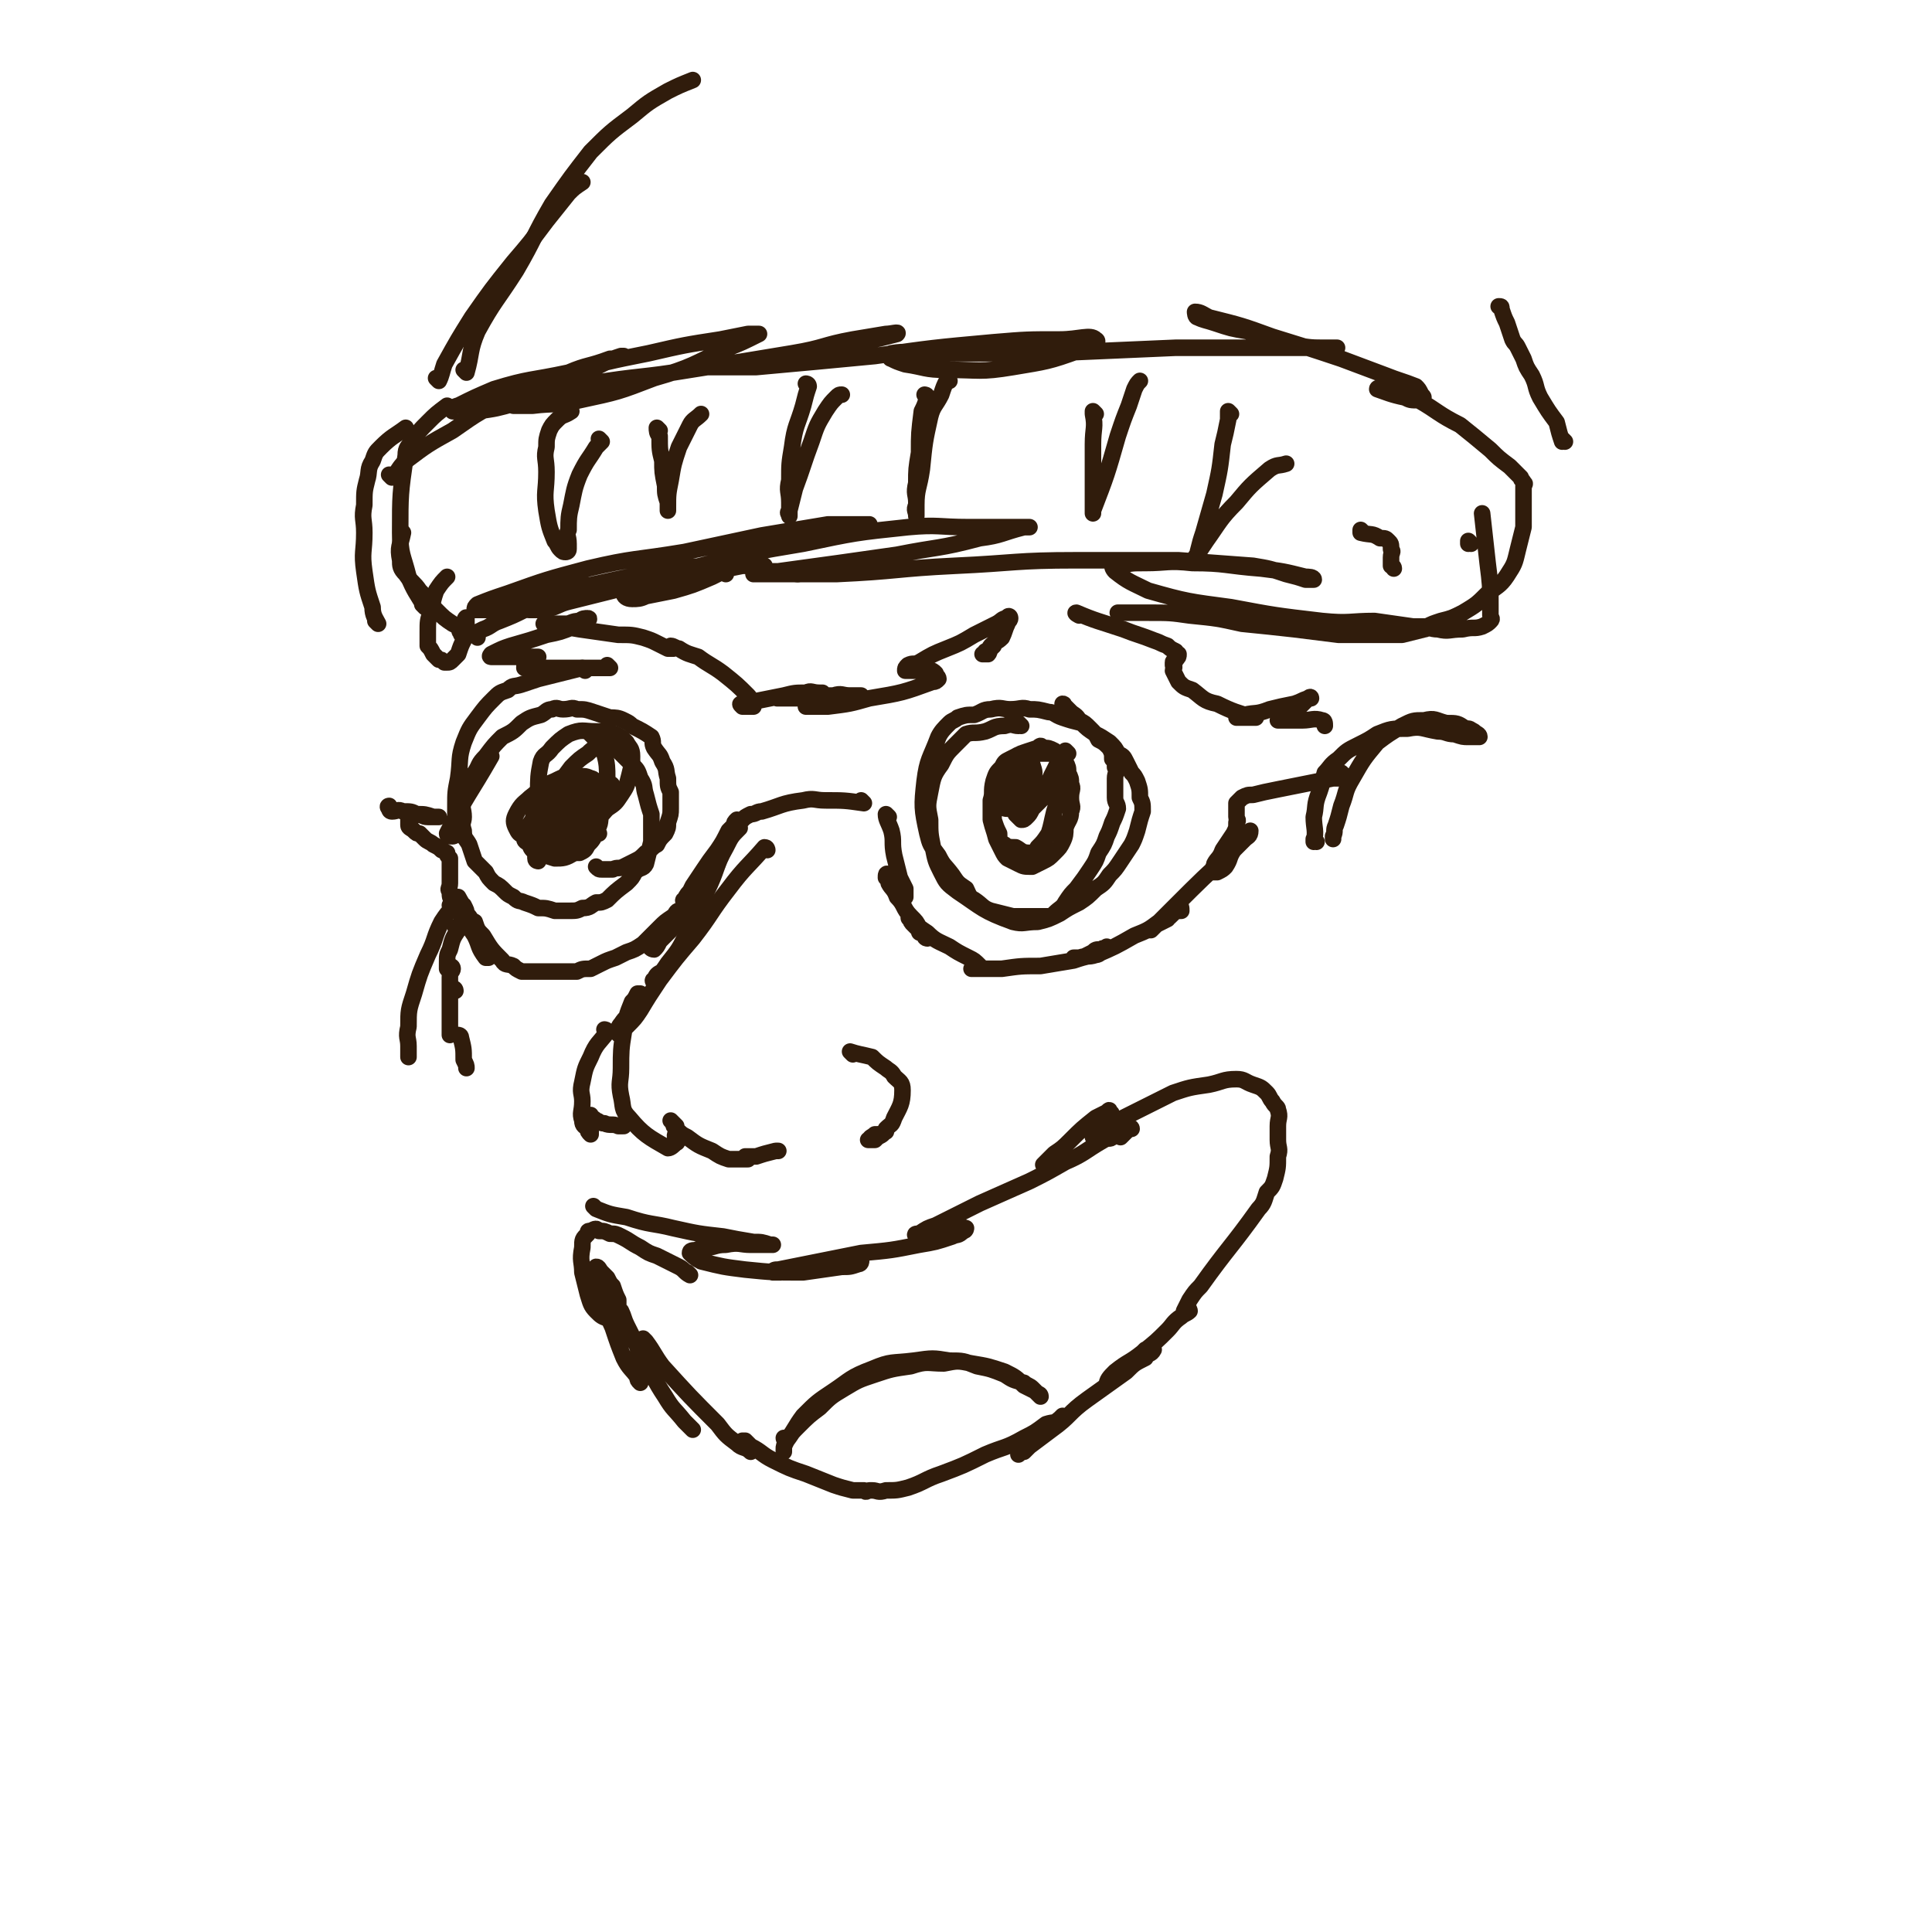
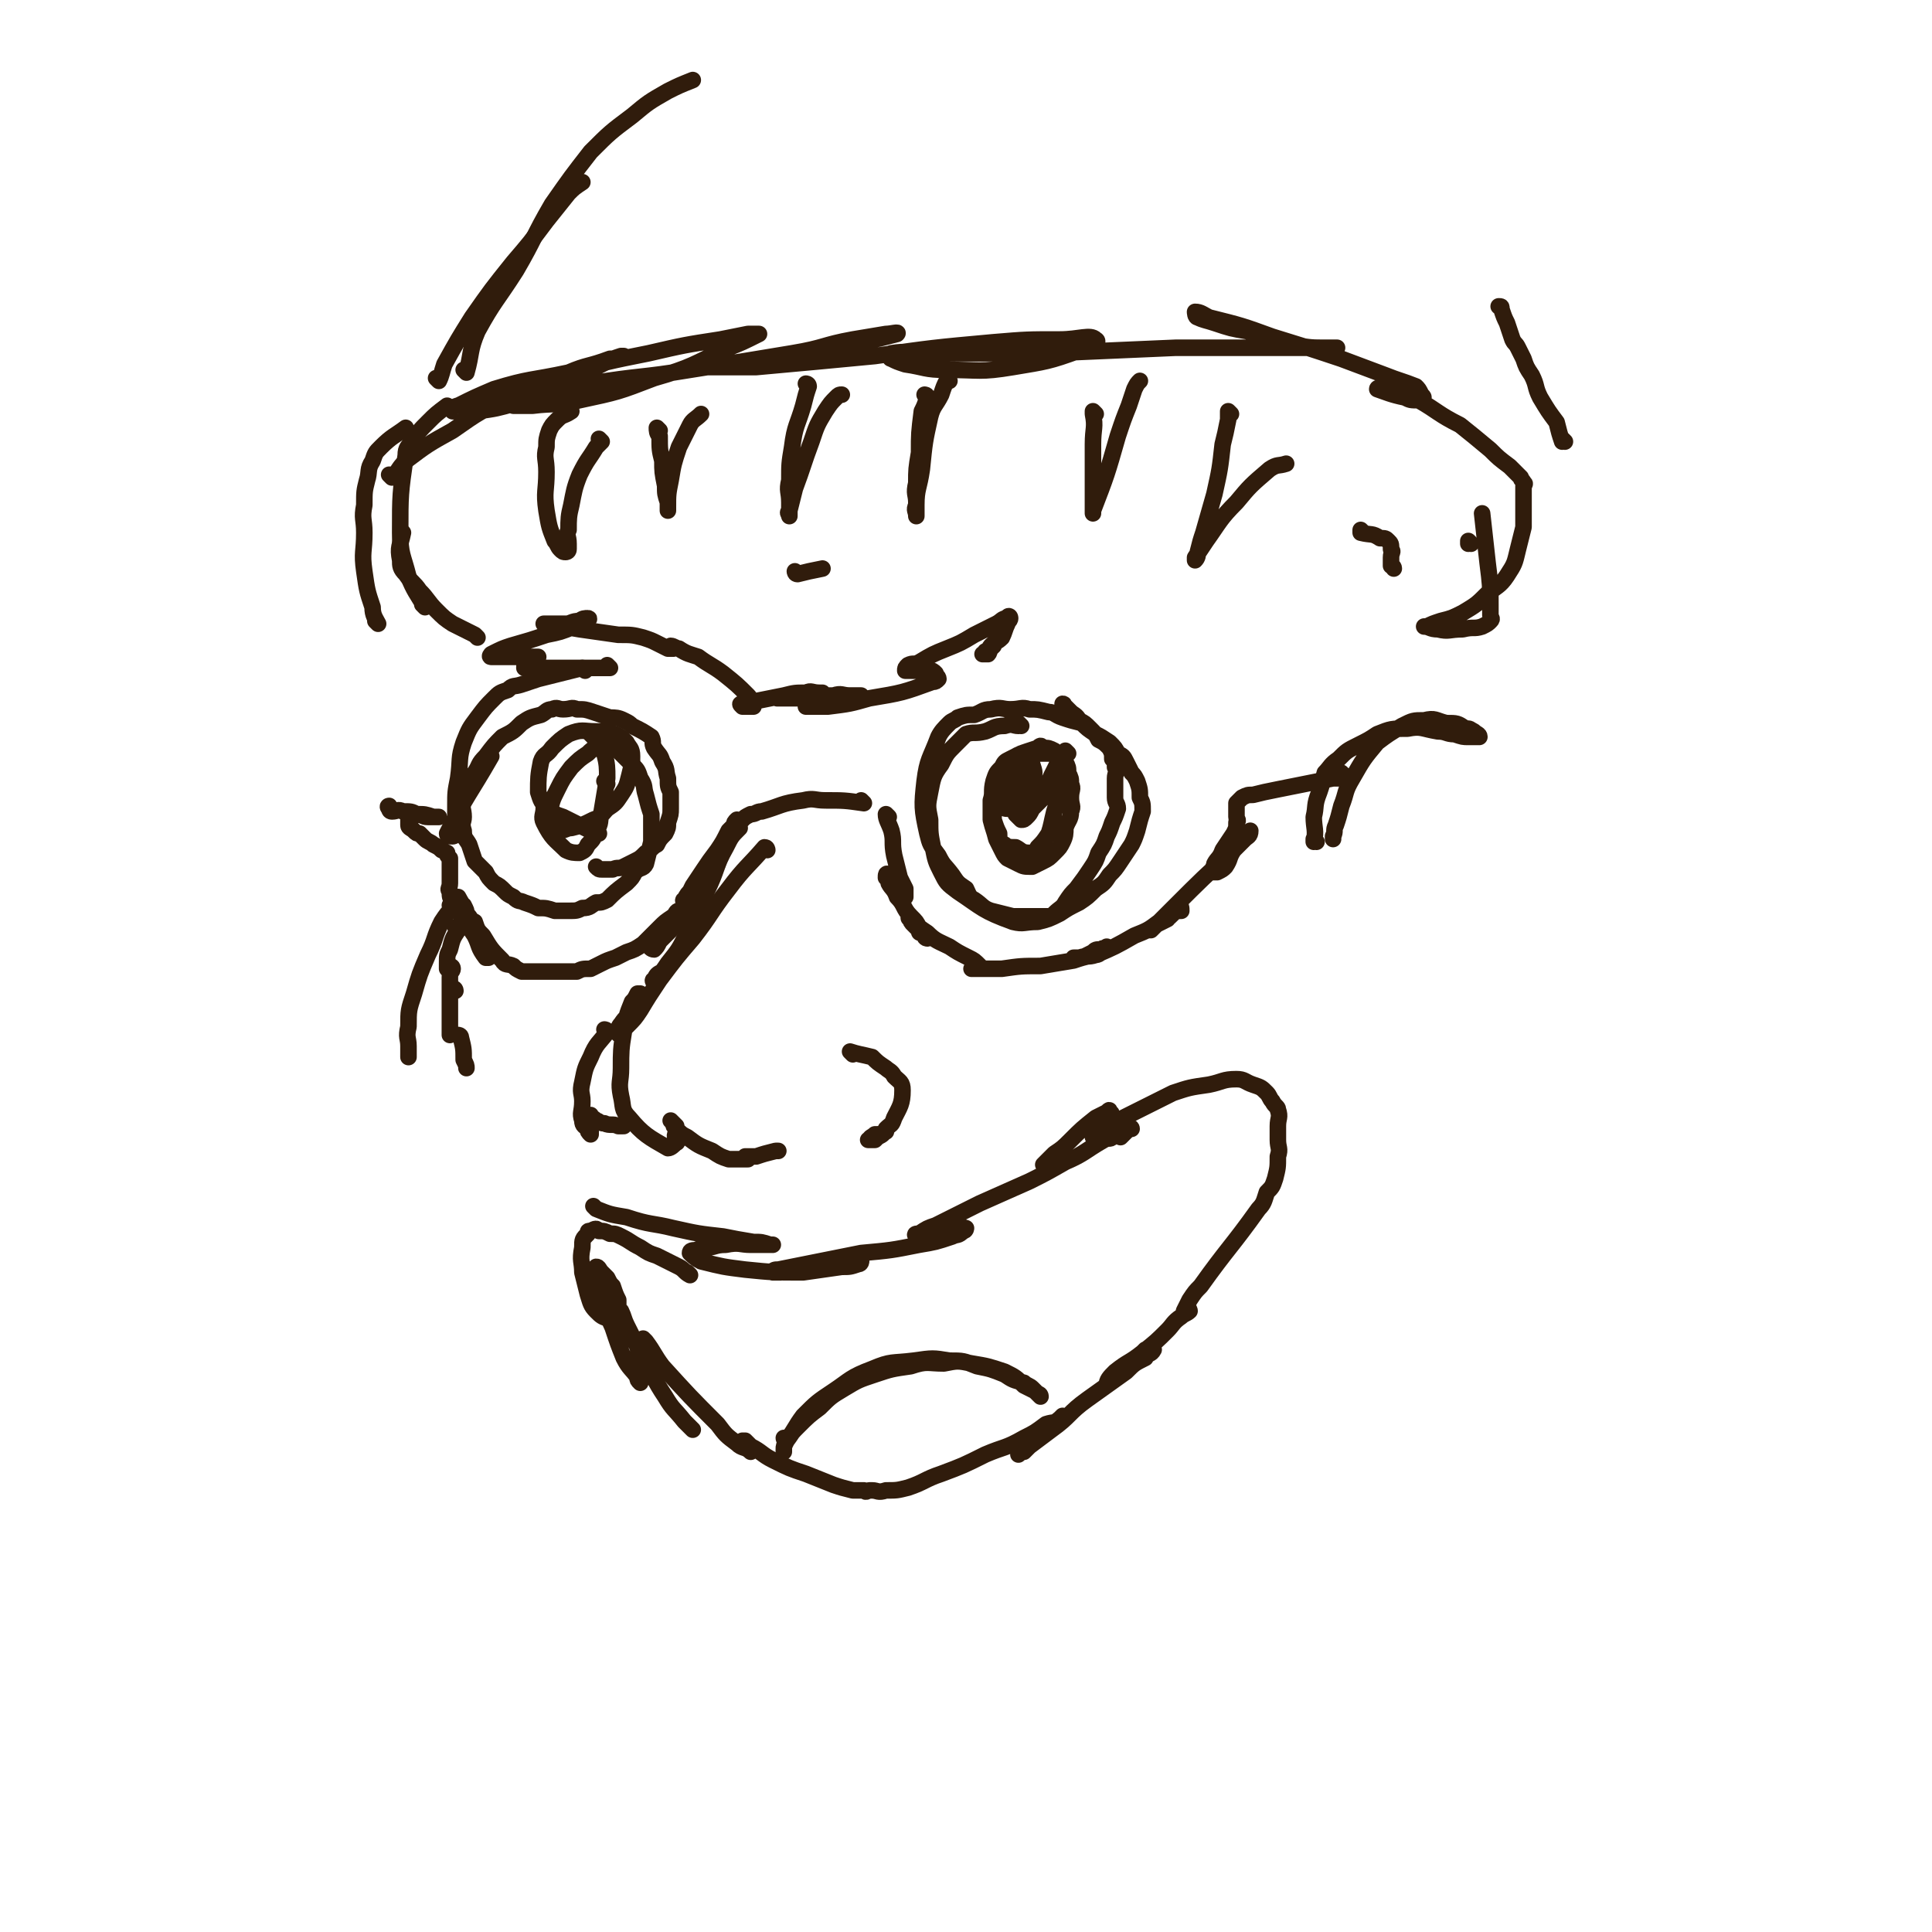
<svg xmlns="http://www.w3.org/2000/svg" viewBox="0 0 700 700" version="1.1">
  <g fill="none" stroke="rgb(48,28,12)" stroke-width="6" stroke-linecap="round" stroke-linejoin="round">
    <path d="M370,263c0,0 -1,-1 -1,-1 0,0 0,0 0,1 0,0 0,0 0,0 -2,0 -2,-1 -5,0 -4,0 -4,1 -7,2 -4,1 -4,0 -7,1 -2,2 -2,2 -4,4 -3,3 -3,3 -5,7 -3,4 -3,5 -4,10 -1,5 -1,5 0,10 0,5 0,5 1,10 1,5 1,5 3,9 2,4 2,4 6,7 9,6 9,7 20,11 4,1 4,0 9,0 4,-1 4,-1 8,-3 3,-2 3,-2 7,-4 3,-2 3,-2 6,-5 3,-2 3,-2 5,-5 2,-2 2,-2 4,-5 2,-3 2,-3 4,-6 1,-2 1,-2 2,-5 1,-4 1,-4 2,-7 0,-3 0,-3 -1,-5 0,-3 0,-3 -1,-6 -1,-2 -1,-2 -2,-3 -1,-2 -1,-2 -2,-4 -1,-2 -1,-2 -3,-3 -1,-2 -1,-2 -3,-4 -3,-2 -3,-2 -5,-3 -3,-2 -3,-2 -5,-4 -4,-1 -4,-1 -7,-2 -3,-1 -3,-2 -5,-2 -4,-1 -4,-1 -7,-1 -3,-1 -3,0 -7,0 -3,0 -3,-1 -7,0 -3,0 -3,1 -6,2 -3,0 -3,0 -6,1 -1,1 -2,1 -3,2 -2,2 -3,3 -4,5 -3,8 -4,8 -5,16 -1,9 -1,10 1,19 1,4 1,4 4,8 2,4 2,3 5,7 2,3 2,3 5,5 1,2 1,3 3,4 3,2 3,3 6,4 4,1 4,1 8,2 3,0 3,0 7,0 2,0 2,0 4,0 1,0 1,0 3,0 1,-1 1,-1 1,-1 2,-2 3,-2 4,-4 2,-3 2,-3 4,-5 3,-4 3,-4 5,-7 2,-3 2,-3 3,-6 2,-3 2,-3 3,-6 1,-2 1,-2 2,-5 1,-2 1,-2 2,-5 0,-2 -1,-2 -1,-4 0,-2 0,-2 0,-4 0,-2 0,-2 0,-3 0,-2 1,-2 0,-4 0,-2 0,-2 -1,-3 0,-2 0,-2 -1,-4 -2,-2 -2,-2 -4,-3 -1,-2 -1,-2 -3,-4 -2,-2 -2,-2 -4,-3 -1,-2 -2,-2 -3,-3 -1,-1 -1,-1 -2,-2 -1,0 0,-1 -1,-1 " />
    <path d="M387,273c0,0 -1,-1 -1,-1 0,0 0,0 0,1 0,0 0,0 0,0 -5,0 -5,0 -10,0 -3,0 -3,-1 -6,0 -2,1 -2,1 -4,2 -2,1 -2,1 -3,3 -2,2 -2,2 -3,5 -1,4 0,4 -1,7 0,4 0,4 0,7 1,4 1,3 2,7 1,2 1,2 2,4 1,2 1,2 2,3 2,1 2,1 4,2 2,1 2,1 5,1 2,-1 2,-1 4,-2 2,-1 2,-1 4,-3 2,-2 2,-2 3,-4 1,-2 1,-3 1,-5 1,-3 2,-3 2,-6 1,-2 0,-2 0,-5 0,-3 1,-3 0,-5 0,-2 0,-2 -1,-4 0,-2 0,-2 -1,-4 -1,-1 -1,-1 -2,-2 -1,-1 -1,-1 -2,-2 -2,-1 -2,-1 -4,-1 -1,-1 -1,-1 -2,0 -6,2 -7,2 -11,5 -3,3 -2,3 -3,6 -2,4 -1,4 -2,8 0,3 0,3 0,7 1,3 1,3 2,5 0,2 0,3 2,4 1,1 2,1 4,1 2,1 2,2 5,2 1,0 2,0 3,-2 2,-2 2,-2 4,-5 1,-3 1,-4 2,-8 1,-3 1,-3 1,-7 1,-3 0,-3 0,-5 0,-1 0,-1 0,-2 0,-1 0,-1 0,-2 0,-1 0,-1 0,-1 0,0 0,0 0,0 -1,2 -1,2 -2,4 -2,4 -1,4 -3,8 -2,2 -2,2 -4,4 -1,2 -1,2 -2,3 -1,1 -1,1 -2,1 -1,-1 -1,-1 -2,-2 0,-2 0,-2 -1,-5 0,-3 0,-3 1,-6 1,-3 0,-3 2,-5 1,-2 1,-2 3,-2 0,-1 1,-1 1,0 1,3 1,3 0,6 -1,5 -1,5 -3,9 -1,1 -1,1 -2,1 -1,-1 -1,-1 -2,-2 -1,-1 -1,-1 -1,-3 1,-1 1,-2 1,-3 1,-2 2,-2 2,-3 1,-1 0,-2 0,-2 1,0 0,1 0,2 0,2 1,2 0,4 0,1 0,2 0,3 -1,2 -1,2 -2,3 -1,1 -1,1 -2,1 -1,0 -1,0 -2,-1 -1,-2 -1,-3 -1,-5 1,-2 1,-3 3,-5 1,-2 1,-2 3,-4 2,-1 2,-1 4,-1 0,0 1,0 1,1 1,2 0,2 0,5 -1,4 -1,4 -2,7 -1,2 0,3 -2,4 0,0 -1,0 -1,0 -1,-1 -2,-1 -2,-2 1,-1 1,-1 2,-2 " />
    <path d="M215,267c0,0 -1,-1 -1,-1 3,2 4,2 8,5 2,1 2,1 3,2 2,2 2,2 4,4 2,2 2,2 3,5 2,3 1,3 2,6 1,4 1,4 2,7 0,3 0,3 0,6 0,2 0,2 0,4 -1,4 -1,4 -2,8 -1,2 -2,1 -4,3 -1,2 -1,2 -3,4 -4,3 -4,3 -7,6 -2,1 -2,1 -4,1 -2,1 -2,2 -5,2 -2,1 -2,1 -5,1 -3,0 -3,0 -5,0 -3,-1 -3,-1 -6,-1 -2,-1 -2,-1 -5,-2 -2,-1 -2,0 -4,-2 -2,-1 -2,-1 -3,-2 -2,-2 -2,-2 -4,-3 -2,-2 -2,-2 -3,-4 -2,-2 -2,-2 -4,-4 -1,-3 -1,-3 -2,-6 -1,-2 -2,-2 -2,-5 -1,-3 0,-3 0,-5 0,-3 -1,-3 0,-6 0,-2 0,-2 1,-5 1,-3 1,-3 3,-5 2,-3 1,-3 4,-6 3,-4 3,-4 6,-7 4,-2 4,-2 7,-5 3,-2 3,-2 7,-3 2,-1 2,-2 4,-2 2,-1 2,0 4,0 3,0 3,-1 5,0 3,0 3,0 6,1 3,1 3,1 6,2 2,0 3,0 5,1 2,1 2,1 3,2 4,2 4,2 7,4 1,2 0,2 1,4 2,3 2,2 3,5 2,3 1,3 2,6 0,3 0,3 1,5 0,3 0,3 0,6 0,2 0,2 -1,5 0,2 0,2 -1,4 -2,2 -2,2 -3,4 -2,1 -2,2 -4,3 -2,2 -2,2 -4,3 -2,1 -2,1 -4,2 -2,1 -2,0 -4,1 -2,0 -2,0 -4,0 -1,0 -1,0 -2,-1 0,0 0,0 0,0 " />
-     <path d="M195,312c0,0 -1,0 -1,-1 0,-2 0,-2 0,-5 0,-4 0,-5 2,-9 1,-3 1,-3 3,-6 2,-2 2,-3 4,-4 2,-2 2,-1 4,-1 2,0 2,0 3,1 1,1 2,2 2,3 0,2 0,3 0,5 -1,3 -1,3 -3,5 -2,3 -3,3 -5,4 -4,1 -4,2 -8,2 -3,0 -3,-1 -6,-3 -2,-1 -2,-1 -3,-3 -1,-2 -1,-3 0,-5 2,-4 3,-4 5,-6 4,-3 4,-4 9,-6 4,-2 4,-2 8,-1 3,0 4,0 5,2 2,2 2,3 2,6 1,4 1,4 1,8 -1,3 -1,4 -3,7 -2,2 -3,3 -6,4 -3,2 -4,2 -7,2 -3,-1 -4,-1 -6,-3 -2,-3 -2,-4 -2,-8 0,-4 0,-4 2,-8 3,-3 3,-3 7,-6 3,-3 3,-3 7,-4 2,-1 3,-1 5,0 1,0 2,1 2,3 0,5 0,5 -2,9 -1,4 -1,5 -4,8 -2,3 -2,3 -5,5 -3,2 -3,2 -7,3 -2,0 -3,0 -5,-2 -1,-1 -1,-2 -1,-3 1,-3 1,-4 3,-6 3,-3 3,-3 6,-5 2,-2 2,-1 5,-1 1,0 2,-1 3,0 0,0 0,0 0,1 -1,2 0,3 -1,5 -2,2 -2,2 -5,3 -3,2 -3,2 -6,3 -2,1 -3,1 -5,1 -1,-1 -2,-1 -2,-2 0,-3 1,-4 3,-7 5,-4 6,-4 12,-8 5,-3 5,-3 11,-5 2,-1 3,-1 5,0 1,0 1,1 1,2 -1,3 -1,3 -3,7 -2,4 -2,4 -5,8 -3,2 -3,2 -6,4 -3,2 -3,3 -6,3 -2,0 -4,-1 -5,-3 -1,-2 -1,-3 -1,-7 1,-4 1,-4 3,-8 3,-5 3,-4 7,-8 " />
    <path d="M217,302c0,0 -1,-1 -1,-1 0,0 0,0 1,1 0,0 0,0 0,0 -3,-1 -3,-1 -5,-2 -4,-2 -4,-2 -8,-4 -3,-1 -3,-1 -5,-3 -3,-2 -3,-3 -4,-6 0,-5 0,-6 1,-11 1,-3 2,-2 4,-5 3,-3 3,-3 6,-5 5,-2 5,-1 10,-1 3,0 3,0 7,1 2,1 2,1 4,3 1,2 2,2 2,5 0,3 0,3 -1,7 -1,4 -1,4 -3,7 -2,3 -2,3 -5,5 -2,2 -2,3 -5,4 -4,2 -4,2 -8,3 -2,0 -2,1 -5,1 -2,0 -2,-1 -3,-2 -1,-2 -1,-2 0,-4 1,-5 1,-5 3,-9 2,-4 2,-4 5,-8 3,-3 3,-3 6,-5 1,-1 2,-2 3,-2 2,0 2,1 3,2 1,4 1,5 1,9 -1,6 -1,6 -2,12 -1,4 0,4 -2,7 -1,3 -1,3 -3,5 -1,2 -1,2 -3,3 -2,0 -3,0 -5,-1 -4,-4 -5,-4 -8,-10 -1,-2 0,-3 0,-5 0,-2 0,-2 1,-3 " />
    <path d="M220,284c0,0 -1,-1 -1,-1 0,0 0,0 1,1 0,0 0,0 0,0 0,0 -1,-1 -1,-1 0,0 0,0 1,1 " />
    <path d="M221,242c0,0 -1,-1 -1,-1 0,0 1,1 1,1 -4,0 -5,0 -9,0 -4,0 -4,0 -9,0 -2,0 -2,0 -4,0 -2,0 -2,0 -4,0 -1,0 -1,0 -2,0 -1,0 -1,0 -2,0 0,0 -1,0 -1,0 0,-1 0,-1 1,-2 0,-1 1,-1 1,-1 1,-1 1,-1 2,-1 1,0 1,0 1,0 0,0 -1,0 -2,0 -2,0 -2,0 -5,0 -2,0 -2,0 -3,0 -1,0 -1,0 -2,0 -1,0 -1,0 -2,0 -1,0 -1,0 -2,0 0,0 -1,0 -1,0 2,0 3,0 6,0 2,0 2,0 4,0 1,0 3,0 3,0 0,0 -1,0 -2,0 -1,0 -1,0 -2,0 -2,0 -2,0 -4,0 -2,0 -3,0 -5,0 -1,0 0,-1 0,-1 4,-2 4,-2 7,-3 7,-2 7,-2 13,-4 5,-1 5,-1 10,-3 2,-1 2,0 4,-2 1,0 2,-1 1,-1 -1,0 -2,0 -3,1 -3,0 -3,1 -5,1 -2,0 -2,0 -4,0 -1,0 -1,0 -2,0 -1,0 -2,0 -2,0 0,0 1,0 2,0 5,1 5,1 11,2 7,1 7,1 14,2 5,0 5,0 9,1 3,1 3,1 5,2 2,1 2,1 4,2 1,0 1,0 2,0 0,0 0,0 0,0 0,0 0,0 0,0 0,0 -1,-1 -1,-1 1,0 2,1 3,1 3,2 4,2 7,3 4,3 5,3 9,6 5,4 5,4 9,8 1,1 1,2 2,3 0,0 0,1 0,1 -1,0 -1,0 -2,0 -1,0 -1,0 -2,0 0,0 0,0 0,0 -1,-1 -1,-1 0,-1 2,-1 2,-1 5,-1 5,-1 5,-1 10,-2 4,-1 4,-1 8,-1 2,-1 2,0 5,0 1,0 1,0 1,0 0,0 -1,0 -2,0 -2,0 -2,0 -4,0 -3,1 -3,2 -6,2 -2,0 -3,0 -4,0 -1,0 0,0 1,0 3,0 3,0 6,0 7,-1 7,-1 13,-1 3,-1 3,0 6,0 2,0 2,0 3,0 1,0 1,0 1,0 -2,0 -2,0 -5,1 -3,1 -3,1 -7,2 -2,0 -2,0 -5,1 -1,0 -1,0 -2,0 0,0 -1,0 -1,0 3,0 4,0 8,0 8,-1 8,-1 15,-3 12,-2 12,-2 23,-6 1,0 1,0 2,-1 0,-1 -1,-1 -1,-2 -1,-1 -1,-1 -2,-1 -1,-1 -2,0 -3,0 -1,0 -1,0 -3,0 0,0 0,0 -1,0 -1,0 -2,0 -2,0 0,-1 0,-1 1,-2 2,-1 2,0 4,-1 5,-3 5,-3 10,-5 5,-2 5,-2 10,-5 4,-2 4,-2 8,-4 2,-1 2,-2 4,-2 0,-1 1,-1 1,0 0,1 -1,1 -1,2 -1,2 -1,3 -2,5 -2,2 -2,1 -4,3 -1,1 0,2 -1,3 -1,0 -2,0 -2,0 0,0 1,0 1,-1 2,-1 2,-1 3,-2 " />
    <path d="M313,291c0,0 -1,-1 -1,-1 0,0 0,0 1,1 0,0 0,0 0,0 -7,-1 -7,-1 -14,-1 -4,0 -4,-1 -8,0 -8,1 -8,2 -15,4 -2,0 -2,1 -4,1 -2,1 -2,1 -3,2 -2,1 -2,1 -3,2 0,0 0,0 0,0 0,-1 0,-1 1,-2 0,0 0,0 0,1 -2,2 -2,2 -3,3 -2,4 -2,4 -4,7 -3,4 -3,4 -5,7 -2,3 -2,3 -4,6 -1,2 -1,2 -2,5 -1,0 -1,0 -1,1 0,0 -1,-1 0,-1 1,-2 1,-2 3,-4 3,-3 3,-3 6,-5 1,-2 1,-2 2,-3 1,-1 1,-1 1,-1 -1,-1 -1,-1 -2,0 -1,2 -1,3 -2,6 -3,5 -3,5 -7,9 -3,5 -3,5 -6,9 -2,2 -2,2 -4,4 -1,2 -1,2 -2,3 -1,0 -2,-1 -1,-1 0,-2 1,-2 2,-4 2,-2 2,-2 3,-4 2,-2 2,-2 4,-3 0,-1 1,-2 1,-2 -1,0 -1,1 -2,2 -3,2 -3,2 -5,4 -3,3 -3,3 -6,6 -3,2 -3,2 -6,3 -2,1 -2,1 -4,2 -3,1 -3,1 -5,2 -2,1 -2,1 -4,2 -3,0 -3,0 -5,1 -2,0 -2,0 -5,0 -3,0 -3,0 -5,0 -3,0 -3,0 -6,0 -2,0 -2,0 -4,0 -2,-1 -2,-1 -3,-2 -2,-1 -3,0 -4,-2 -4,-4 -4,-4 -7,-9 -2,-2 -2,-2 -3,-5 -2,-1 -1,-1 -3,-3 0,-1 0,-1 -1,-3 -1,0 -2,0 -2,-1 -1,-1 -1,-2 0,-2 1,2 2,3 3,6 2,4 2,4 4,8 1,2 1,2 2,4 1,2 1,2 2,3 0,0 0,1 0,1 -1,0 -1,0 -1,0 -3,-4 -2,-4 -4,-8 -2,-3 -2,-3 -4,-5 -1,-2 -1,-2 -2,-5 -1,-1 -1,-1 -2,-2 -1,-2 -1,-2 -1,-4 -1,-1 0,-1 0,-3 0,-2 0,-2 0,-4 0,0 0,0 0,-1 0,-1 0,-1 0,-2 0,-1 0,-1 0,-2 -1,-1 -1,-1 -1,-2 -1,0 -1,-1 -2,-1 -1,-1 -1,-1 -3,-2 -1,-1 -2,-1 -3,-2 -1,-1 -1,-1 -2,-2 -1,0 -1,0 -2,-1 -1,-1 -2,-1 -2,-2 0,-1 0,-1 0,-2 1,-1 2,-1 3,-2 2,0 2,1 4,1 1,0 1,0 3,0 0,0 1,0 1,0 0,0 -1,0 -2,0 -3,-1 -3,-1 -6,-1 -2,-1 -2,-1 -5,-1 -2,-1 -2,0 -4,0 -1,0 -1,-1 -1,-1 -1,-1 0,-1 0,-1 " />
    <path d="M212,243c0,0 0,-1 -1,-1 -8,2 -8,2 -16,4 -3,1 -3,1 -6,2 -3,1 -3,0 -5,2 -3,1 -3,1 -5,3 -3,3 -3,3 -6,7 -3,4 -3,4 -5,9 -2,6 -1,6 -2,13 -1,5 -1,5 -1,10 0,3 0,3 0,6 0,2 0,3 0,4 0,1 -1,1 -1,1 -1,0 -2,0 -2,-1 7,-14 8,-14 16,-28 " />
    <path d="M322,296c0,0 -1,-1 -1,-1 0,0 0,0 1,1 0,0 0,0 0,0 0,0 -1,-1 -1,-1 0,2 1,3 2,6 1,4 0,4 1,9 1,4 1,4 2,8 1,2 1,2 2,4 0,1 0,3 0,3 -1,0 -2,-1 -3,-3 -1,-1 -1,-1 -2,-3 0,-1 -1,-1 -2,-1 0,-1 0,-2 1,-1 0,0 0,1 0,3 1,2 2,2 3,5 3,3 2,4 5,7 2,2 2,2 3,4 1,2 1,2 2,3 0,1 1,1 1,1 -1,-1 -1,-1 -2,-2 -1,0 -1,0 -1,-1 -1,-1 -1,-1 -2,-2 -1,-1 -1,-1 -1,-2 -1,0 -1,-1 0,-1 0,0 0,1 1,2 2,2 2,2 5,4 3,3 4,3 8,5 3,2 3,2 7,4 2,1 2,1 4,3 0,0 1,1 1,1 0,0 -1,0 -2,0 -1,-1 -2,0 -2,0 0,0 1,0 2,0 5,0 5,0 9,0 7,-1 7,-1 14,-1 6,-1 6,-1 12,-2 3,-1 3,-1 7,-2 2,0 2,0 4,-2 1,0 1,-1 1,-1 0,0 0,1 -1,1 0,0 0,-1 -1,0 -2,0 -2,0 -3,1 -2,1 -2,1 -4,2 0,0 0,0 -1,0 -1,0 -2,0 -2,0 0,0 1,0 2,0 3,-1 3,0 6,-1 7,-3 7,-3 14,-7 5,-2 5,-2 9,-5 3,-1 3,-1 5,-3 1,-1 2,-1 3,-1 0,-1 0,-2 -1,-2 0,0 -1,1 -1,1 -2,2 -2,2 -3,4 -2,1 -2,1 -4,2 -1,1 -1,1 -2,2 0,0 -1,0 -1,0 1,-1 2,-1 3,-2 3,-3 3,-3 6,-6 11,-11 11,-11 22,-21 2,-2 2,-2 4,-4 1,-1 2,-1 2,-3 1,0 1,0 0,0 -1,1 -1,1 -2,2 -2,3 -2,3 -4,5 -2,3 -1,3 -3,6 -1,1 -1,1 -3,2 -1,0 -1,0 -2,0 0,-1 1,-2 1,-3 1,-2 2,-2 3,-5 2,-3 2,-3 4,-6 1,-2 1,-2 1,-4 1,-1 0,-1 0,-2 0,-1 0,-1 0,-2 0,-1 0,-1 0,-2 0,0 0,1 0,1 0,-1 0,-1 0,-2 1,-1 1,-1 2,-2 2,-1 2,-1 4,-1 4,-1 4,-1 9,-2 5,-1 5,-1 10,-2 5,-1 5,-1 10,-2 2,0 2,0 4,0 0,-1 0,0 1,0 1,0 1,0 1,0 0,0 -1,0 -1,0 -1,-1 -1,-1 -2,-2 " />
-     <path d="M391,223c0,0 -2,-1 -1,-1 7,3 8,3 17,6 5,2 6,2 11,4 3,1 2,1 5,2 1,1 1,1 3,2 0,1 1,1 1,1 0,1 0,1 -1,2 0,1 -1,0 -1,1 0,1 0,1 0,1 1,1 0,1 0,2 1,2 1,2 2,4 2,2 2,2 5,3 4,3 4,4 9,5 6,3 7,3 13,5 1,0 1,0 1,0 0,0 0,0 0,0 -1,0 -1,0 -2,0 -1,0 -1,0 -2,0 -1,0 -1,0 -2,0 0,0 -1,0 -1,0 1,0 2,-1 3,-1 4,-1 4,0 9,-2 4,-1 4,-1 9,-2 3,-1 2,-1 5,-2 1,0 1,0 1,0 0,0 0,-1 -1,0 -1,1 -1,1 -3,3 -1,1 -1,1 -3,3 -2,0 -2,0 -3,1 -1,1 -2,1 -2,1 1,0 2,0 3,0 3,0 3,0 6,0 3,0 4,-1 7,0 1,0 1,1 1,2 " />
    <path d="M477,305c0,0 -1,-1 -1,-1 0,0 0,1 0,1 1,-4 0,-5 0,-9 1,-4 0,-4 2,-9 1,-3 1,-3 2,-7 2,-2 2,-3 5,-5 3,-3 3,-3 7,-5 4,-2 4,-2 7,-4 5,-2 5,-2 11,-2 5,-1 5,0 11,1 3,0 3,1 6,1 3,1 3,1 5,1 1,0 1,0 2,0 1,0 2,0 2,0 0,-1 -1,-1 -2,-2 -2,-1 -1,-1 -3,-1 -3,-2 -3,-2 -7,-2 -4,-1 -4,-2 -8,-1 -4,0 -4,0 -8,2 -5,3 -5,3 -9,6 -5,6 -5,6 -9,13 -3,5 -2,5 -4,10 -1,4 -1,4 -2,7 -1,2 0,2 -1,4 0,0 0,0 0,1 " />
    <path d="M289,208c0,0 -1,-1 -1,-1 0,0 0,1 1,1 4,-1 4,-1 9,-2 " />
-     <path d="M263,208c0,0 0,-1 -1,-1 -2,1 -2,1 -4,2 -7,3 -7,3 -14,5 -5,1 -5,1 -10,2 -2,1 -3,1 -5,1 -2,0 -3,-1 -3,-2 0,-1 2,-1 4,-2 6,-2 6,-2 13,-3 8,-2 8,-2 16,-3 5,-1 5,-1 10,-2 3,0 3,0 6,0 1,0 1,0 2,0 0,0 -1,0 -1,0 -3,0 -3,0 -7,0 -6,0 -6,-1 -13,0 -12,1 -12,1 -23,3 -10,2 -10,2 -19,4 -9,1 -9,1 -17,4 -6,1 -6,2 -12,3 -3,1 -3,1 -7,2 -2,0 -2,0 -4,0 -1,0 -2,0 -2,0 0,-1 0,-1 1,-2 5,-2 5,-2 11,-4 14,-5 14,-5 29,-9 17,-4 17,-3 35,-6 14,-3 14,-3 28,-6 12,-2 12,-2 24,-4 4,0 4,0 9,0 2,0 2,0 4,0 1,0 2,0 2,0 0,0 -1,0 -2,0 -6,1 -6,1 -13,3 -14,4 -14,4 -27,7 -26,7 -26,7 -51,14 -8,2 -8,2 -16,4 -4,1 -4,2 -9,3 -2,0 -2,0 -4,0 0,0 -2,0 -1,0 1,-1 3,-1 6,-2 11,-3 11,-3 22,-5 17,-5 17,-5 34,-9 19,-5 19,-5 37,-8 19,-4 19,-4 38,-6 11,-1 11,0 22,0 6,0 6,0 13,0 3,0 3,0 6,0 1,0 2,0 3,0 0,0 -1,0 -2,0 -8,2 -8,3 -16,4 -15,4 -15,3 -30,6 -21,3 -21,3 -43,6 -4,0 -4,0 -7,1 -1,0 -2,0 -2,0 2,0 3,0 6,0 12,0 12,0 24,0 22,-1 22,-2 43,-3 22,-1 22,-2 44,-2 18,0 18,0 37,0 13,1 14,1 27,2 6,1 6,1 12,3 4,1 4,1 7,2 1,0 3,0 3,0 0,-1 -2,-1 -3,-1 -8,-2 -8,-2 -16,-3 -13,-1 -13,-2 -25,-2 -9,-1 -9,0 -17,0 -5,0 -5,0 -9,1 -1,0 -2,-1 -3,0 0,0 0,1 1,2 5,4 6,4 12,7 14,4 15,4 30,6 16,3 16,3 33,5 10,1 10,0 19,0 7,1 7,1 14,2 3,0 3,0 6,0 1,0 1,0 2,0 0,0 0,0 0,0 -1,0 -1,0 -1,0 -2,0 -2,1 -3,1 -4,1 -4,1 -8,2 -5,0 -5,0 -10,0 -6,0 -6,0 -13,0 -8,-1 -8,-1 -16,-2 -9,-1 -9,-1 -19,-2 -9,-2 -9,-2 -19,-3 -7,-1 -7,-1 -15,-1 -4,0 -4,0 -9,0 -1,0 -1,0 -2,0 " />
-     <path d="M227,214c0,0 -1,-1 -1,-1 0,0 1,1 1,1 -4,0 -5,-1 -9,0 -5,0 -5,0 -9,1 -5,1 -6,1 -10,3 -5,1 -5,2 -9,3 -4,2 -4,2 -9,4 -3,1 -3,2 -6,3 -2,1 -2,1 -4,2 -2,0 -2,0 -3,0 -1,0 -1,0 -1,-1 -1,0 0,-1 0,-1 0,-2 0,-1 1,-2 0,-1 1,-3 1,-2 0,0 0,1 0,3 -1,3 -1,3 -1,5 -1,2 -1,2 -2,5 -1,1 -1,1 -2,2 -1,1 -1,1 -2,1 -1,0 -1,0 -1,0 -1,-1 -1,-1 -2,-1 -1,-1 -1,-1 -2,-2 -1,-2 -1,-2 -2,-3 0,-3 0,-3 0,-5 0,-4 0,-4 1,-7 1,-5 1,-5 2,-8 2,-3 2,-3 4,-5 " />
    <path d="M173,231c0,0 0,0 -1,-1 -4,-2 -4,-2 -8,-4 -3,-2 -3,-2 -6,-5 -3,-3 -3,-4 -6,-7 -2,-3 -3,-3 -5,-6 -2,-2 -2,-3 -2,-5 -1,-5 0,-5 1,-10 " />
    <path d="M137,226c0,0 -1,-1 -1,-1 0,0 1,1 1,1 -1,-2 -2,-3 -2,-6 -2,-6 -2,-6 -3,-13 -1,-7 0,-7 0,-14 0,-5 -1,-5 0,-10 0,-5 0,-5 1,-9 1,-3 0,-4 2,-7 1,-3 1,-3 3,-5 4,-4 5,-4 9,-7 " />
    <path d="M154,220c0,0 -1,-1 -1,-1 0,0 1,1 1,1 -3,-5 -4,-6 -6,-11 -2,-8 -3,-8 -3,-16 0,-14 0,-14 2,-28 0,-3 1,-3 2,-5 3,-4 3,-4 6,-7 3,-3 3,-3 7,-6 " />
    <path d="M142,173c0,0 -1,-1 -1,-1 0,0 1,1 1,1 3,-3 2,-3 5,-6 8,-6 8,-6 17,-11 10,-7 10,-7 21,-12 10,-5 10,-5 21,-9 7,-3 7,-2 15,-5 2,0 3,0 5,-1 0,0 -1,0 -1,0 -3,1 -3,1 -5,2 -8,4 -8,4 -15,8 -9,4 -9,4 -18,7 -7,2 -7,2 -14,3 -3,0 -3,0 -6,0 -1,0 -2,0 -3,0 0,-1 1,-2 2,-2 6,-3 6,-3 13,-6 13,-4 13,-3 27,-6 14,-4 14,-4 29,-7 13,-3 13,-3 26,-5 5,-1 5,-1 10,-2 2,0 2,0 3,0 0,0 1,0 1,0 -6,3 -6,3 -11,5 -13,6 -13,7 -27,11 -13,5 -13,5 -27,8 -8,2 -9,1 -17,2 -2,0 -2,0 -5,0 -1,0 -2,0 -2,0 0,-1 1,-2 4,-3 12,-3 12,-3 24,-5 18,-3 18,-2 36,-5 19,-3 19,-3 37,-6 12,-2 11,-3 22,-5 6,-1 6,-1 12,-2 2,0 5,-1 4,0 -4,1 -7,2 -14,3 -13,3 -13,3 -26,5 -10,2 -10,2 -20,4 -5,0 -5,0 -10,0 -2,0 -3,0 -3,0 0,0 1,0 2,0 10,0 10,0 20,0 22,-2 22,-2 43,-4 21,-3 21,-3 43,-5 12,-1 12,-1 24,-1 7,0 11,-2 13,0 2,1 -2,3 -6,4 -11,4 -12,4 -24,6 -12,2 -12,1 -24,1 -8,0 -8,-1 -15,-2 -3,-1 -3,-1 -5,-2 -1,0 -1,-2 0,-2 6,-1 6,0 12,0 22,0 22,0 45,0 23,-1 23,-1 46,-2 16,0 16,0 32,0 10,0 10,0 19,0 3,0 3,0 7,0 0,0 1,0 0,0 -1,0 -1,0 -3,0 -6,0 -6,0 -12,-1 -9,-2 -9,-2 -17,-5 -6,-1 -6,-1 -12,-3 -3,-1 -4,-1 -6,-2 -1,0 -1,-2 -1,-2 2,0 3,1 5,2 12,3 12,3 23,7 13,4 13,4 25,8 8,3 8,3 16,6 5,2 6,2 11,4 1,1 1,1 2,3 1,1 1,1 0,2 0,0 -1,0 -1,0 -3,0 -3,0 -5,-1 -5,-1 -7,-2 -10,-3 0,-1 2,0 4,0 5,2 6,2 11,4 7,4 7,5 15,9 5,4 5,4 11,9 3,3 3,3 7,6 2,2 2,2 4,4 0,1 1,1 1,2 1,0 0,1 0,1 0,1 0,1 0,2 0,2 0,2 0,5 0,4 0,4 0,8 -1,4 -1,4 -2,8 -1,4 -1,5 -3,8 -3,5 -4,5 -8,8 -4,4 -4,4 -9,7 -4,2 -4,2 -8,3 -3,1 -3,1 -5,2 0,0 -1,0 -1,0 2,0 2,1 5,1 4,1 4,0 9,0 4,-1 4,0 7,-1 2,-1 2,-1 3,-2 1,-1 0,-1 0,-2 0,-2 0,-2 0,-4 0,-7 0,-7 -1,-15 -1,-9 -1,-9 -2,-18 0,0 0,0 0,0 " />
    <path d="M567,160c0,0 -1,-1 -1,-1 0,0 0,1 0,1 -1,-3 -1,-3 -2,-7 -3,-4 -3,-4 -6,-9 -2,-4 -1,-4 -3,-8 -2,-3 -2,-3 -3,-6 -1,-2 -1,-2 -2,-4 -1,-2 -1,-1 -2,-3 -1,-3 -1,-3 -2,-6 -1,-2 -1,-2 -2,-5 0,-1 0,-1 -1,-1 " />
    <path d="M159,138c0,0 -1,-1 -1,-1 0,0 1,1 1,1 1,-2 1,-3 2,-6 5,-9 5,-9 10,-17 7,-10 7,-10 15,-20 6,-7 6,-7 12,-15 4,-5 4,-5 8,-10 2,-2 2,-2 5,-4 0,0 0,0 0,0 " />
    <path d="M169,135c0,0 -1,-1 -1,-1 0,0 1,1 1,1 2,-7 1,-8 4,-15 6,-11 7,-11 14,-22 7,-12 6,-12 13,-24 7,-10 7,-10 14,-19 7,-7 7,-7 15,-13 6,-5 6,-5 13,-9 4,-2 4,-2 9,-4 " />
    <path d="M218,160c0,0 -1,-1 -1,-1 0,0 0,1 1,1 0,0 0,0 0,0 -1,1 -1,1 -2,2 -3,5 -3,4 -6,10 -2,5 -2,6 -3,11 -1,4 -1,5 -1,9 -1,2 0,2 0,5 0,1 0,1 0,2 0,1 -1,1 -1,1 -1,0 -1,0 -2,-1 -1,-1 -1,-2 -2,-3 -2,-5 -2,-5 -3,-11 -1,-7 0,-7 0,-14 0,-5 -1,-5 0,-9 0,-3 0,-3 1,-6 1,-2 1,-2 3,-4 2,-2 2,-1 5,-3 " />
    <path d="M239,156c0,0 -1,-1 -1,-1 0,1 0,2 1,3 0,5 0,5 1,9 0,4 0,4 1,9 0,3 0,3 1,6 0,1 0,1 0,3 0,0 0,0 0,0 0,-1 0,-1 0,-1 0,-5 0,-5 1,-10 1,-6 1,-6 3,-12 2,-4 2,-4 4,-8 1,-2 2,-2 4,-4 " />
    <path d="M293,140c0,0 -1,-1 -1,-1 0,0 1,0 1,1 -1,3 -1,3 -2,7 -2,7 -3,7 -4,15 -1,6 -1,6 -1,12 -1,4 0,4 0,8 0,2 0,2 0,4 0,0 0,1 0,1 0,-1 -1,-1 0,-2 1,-4 1,-4 2,-8 3,-8 3,-9 6,-17 2,-6 2,-6 5,-11 2,-3 2,-3 4,-5 1,-1 1,-1 2,-1 " />
    <path d="M336,144c0,0 -1,-1 -1,-1 0,0 1,0 1,1 -1,3 -1,3 -2,5 -1,8 -1,8 -1,15 -1,6 -1,6 -1,11 -1,4 0,4 0,7 0,2 0,2 0,4 0,1 0,1 0,1 0,-2 -1,-2 0,-4 0,-6 1,-6 2,-13 1,-10 1,-10 3,-19 1,-4 2,-4 4,-8 1,-3 1,-3 2,-5 0,0 0,0 1,0 " />
    <path d="M397,150c0,0 -1,-1 -1,-1 0,0 0,0 0,1 1,5 0,5 0,11 0,6 0,6 0,12 0,4 0,4 0,8 0,2 0,2 0,4 0,1 0,1 0,1 0,0 0,-1 0,-1 5,-13 5,-13 9,-27 2,-6 2,-6 4,-11 1,-3 1,-3 2,-6 1,-2 1,-2 2,-3 0,0 0,0 0,0 " />
    <path d="M446,150c0,0 -1,-1 -1,-1 0,0 0,0 0,1 0,1 0,1 0,2 -1,5 -1,5 -2,9 -1,9 -1,9 -3,18 -2,7 -2,7 -4,14 -1,3 -1,3 -2,7 0,1 0,2 -1,3 0,0 0,-1 0,-1 2,-3 2,-3 4,-6 5,-7 5,-8 11,-14 5,-6 5,-6 12,-12 3,-2 3,-1 6,-2 " />
    <path d="M494,193c0,0 -1,-1 -1,-1 0,0 0,1 0,1 0,0 0,0 0,0 1,0 0,-1 0,-1 0,0 0,1 0,1 4,1 4,0 7,2 2,0 2,0 3,1 1,1 1,1 1,3 1,1 0,1 0,3 0,1 0,2 0,3 0,0 1,0 1,1 0,0 0,0 0,0 " />
    <path d="M533,197c0,0 -1,-1 -1,-1 0,0 0,1 0,1 0,0 0,0 0,0 1,0 0,-1 0,-1 " />
    <path d="M268,300c0,0 -1,-1 -1,-1 0,0 0,0 1,1 0,0 0,0 0,0 -3,3 -3,3 -5,7 -4,7 -3,8 -7,16 -3,7 -3,7 -7,15 -3,6 -3,6 -7,11 -2,3 -2,3 -4,5 0,1 -1,1 -1,2 0,0 -1,-1 0,-1 1,-2 1,-2 3,-3 " />
    <path d="M278,308c0,0 0,-1 -1,-1 -6,7 -7,7 -13,15 -7,9 -6,9 -13,18 -6,7 -6,7 -12,15 -4,6 -4,6 -7,11 -2,3 -2,3 -5,6 -1,1 -1,2 -2,2 -1,1 -1,1 -1,0 0,-1 0,-2 1,-3 2,-3 2,-2 4,-5 1,-2 1,-2 2,-4 0,-1 1,-2 1,-2 0,0 -1,0 -1,0 -1,2 -1,2 -2,3 -2,5 -2,5 -3,11 -1,6 -1,7 -1,13 0,5 -1,5 0,10 1,4 0,5 3,8 5,6 7,7 14,11 1,0 2,-1 3,-2 1,0 0,-1 0,-1 -1,-2 0,-2 0,-3 0,-1 0,-1 0,-2 -1,-1 -1,-1 -2,-2 0,0 0,0 1,1 0,0 0,0 0,0 0,1 0,1 1,2 2,2 2,2 4,3 4,3 4,3 9,5 3,2 3,2 6,3 3,0 3,0 5,0 1,0 1,0 2,0 0,0 0,0 0,0 0,0 0,0 0,0 0,0 -1,-1 -1,-1 1,0 2,0 4,0 3,-1 3,-1 7,-2 0,0 0,0 1,0 " />
    <path d="M309,382c0,0 -1,-1 -1,-1 0,0 0,0 1,1 0,0 0,0 0,0 0,0 -1,-1 -1,-1 3,1 4,1 8,2 2,2 2,2 5,4 1,1 2,1 3,3 2,2 3,2 3,5 0,5 -1,6 -3,10 -1,3 -1,2 -3,4 -1,2 -1,2 -3,3 0,0 0,0 -1,1 -1,0 -1,0 -2,0 0,0 -1,0 0,0 0,-1 1,-1 2,-2 2,0 2,0 4,-1 " />
    <path d="M220,374c0,0 -1,-1 -1,-1 0,0 1,0 1,1 -3,4 -4,4 -6,9 -2,4 -2,4 -3,9 -1,4 0,4 0,7 0,4 -1,4 0,7 0,2 1,2 2,3 0,1 0,1 1,2 0,0 0,0 0,0 0,-1 0,-1 0,-1 0,-1 0,-1 0,-2 0,-1 0,-1 0,-2 0,-1 0,-1 0,-2 0,0 0,1 0,1 1,0 1,0 2,1 1,0 1,1 3,1 2,1 3,0 5,1 1,0 1,0 2,0 " />
    <path d="M216,438c0,0 -1,-1 -1,-1 0,0 0,0 1,1 5,2 5,2 11,3 9,3 9,2 17,4 9,2 9,2 18,3 5,1 5,1 11,2 3,0 3,0 6,1 0,0 1,0 1,0 -1,0 -1,0 -2,0 -3,0 -3,0 -6,0 -4,0 -4,-1 -9,0 -4,0 -4,1 -7,1 -2,1 -2,0 -4,1 -1,0 -2,0 -2,1 1,1 2,2 4,3 8,2 8,2 16,3 10,1 10,1 21,1 7,-1 7,-1 14,-2 3,0 3,0 6,-1 1,0 1,-1 1,-1 -1,0 -2,0 -3,1 -5,0 -5,-1 -10,0 -8,1 -8,1 -16,3 -2,0 -3,0 -3,0 0,-1 1,-1 2,-1 15,-3 15,-3 30,-6 11,-1 11,-1 21,-3 6,-1 6,-1 12,-3 2,-1 2,0 4,-2 1,0 1,-1 1,-1 -3,-1 -4,-1 -8,0 -3,1 -3,1 -5,2 -2,0 -2,0 -4,1 -1,0 -1,0 -1,0 -1,-1 0,-1 1,-1 3,-2 3,-2 6,-3 8,-4 8,-4 16,-8 9,-4 9,-4 18,-8 6,-3 6,-3 13,-7 7,-3 7,-4 14,-8 2,-1 2,0 3,-1 1,-1 1,-1 1,-2 1,-1 0,-1 1,-1 1,-1 1,0 2,0 1,0 1,0 1,0 1,0 2,-1 2,0 0,0 -1,0 -2,1 -1,1 -1,1 -2,2 " />
    <path d="M250,462c0,0 -1,-1 -1,-1 0,0 1,1 1,1 -2,-1 -2,-2 -4,-3 -4,-2 -4,-2 -8,-4 -3,-1 -3,-1 -6,-3 -4,-2 -3,-2 -7,-4 -2,-1 -2,-1 -4,-1 -2,-1 -2,-1 -4,-1 -1,-1 -1,-1 -3,0 -1,0 -1,0 -1,1 -2,2 -2,2 -2,5 -1,5 0,5 0,9 1,4 1,4 2,8 1,3 1,4 3,6 2,2 2,2 5,3 1,0 2,0 2,-1 1,-1 1,-1 1,-2 0,-2 0,-2 0,-4 -1,-2 -1,-2 -2,-5 -1,-1 -1,-1 -2,-3 -1,-1 -1,-1 -2,-2 -1,-1 -1,-2 -2,-2 0,0 0,1 0,2 0,3 0,3 1,7 1,6 2,6 5,13 2,6 2,6 4,11 2,4 3,4 5,7 0,1 0,1 1,2 0,0 0,-1 0,-1 0,-2 0,-2 0,-4 -1,-4 0,-4 -1,-8 -2,-4 -2,-4 -4,-8 -1,-2 -1,-3 -2,-5 -1,-1 -1,-1 -2,-2 0,0 0,-1 0,0 5,9 5,10 11,20 3,6 3,7 7,13 3,5 3,4 7,9 1,1 1,1 3,3 " />
    <path d="M234,486c0,0 -1,-1 -1,-1 0,0 0,0 1,1 3,4 3,5 6,9 10,11 10,11 20,21 3,4 3,4 7,7 2,2 3,1 5,3 0,0 0,0 0,0 0,-1 0,-1 0,-2 -1,-1 -1,-1 -2,-2 0,0 -1,0 -1,0 0,-1 0,-1 0,0 0,0 0,0 0,0 2,1 2,1 3,2 4,2 4,3 8,5 6,3 6,3 12,5 5,2 5,2 10,4 3,1 3,1 7,2 2,0 2,0 4,0 1,1 1,0 2,0 1,0 1,0 1,0 2,0 2,1 5,0 4,0 4,0 8,-1 6,-2 6,-3 12,-5 8,-3 8,-3 16,-7 7,-3 7,-2 14,-6 4,-2 4,-2 8,-5 3,-1 3,0 5,-2 1,0 1,-1 1,-1 0,0 -1,1 -1,1 -5,4 -5,4 -9,8 -2,2 -2,2 -4,4 0,0 -1,0 -2,1 0,0 0,0 0,0 2,-2 2,-1 4,-3 4,-3 4,-3 8,-6 7,-5 6,-6 13,-11 7,-5 7,-5 14,-10 3,-3 3,-3 7,-5 1,-2 2,-1 3,-3 0,0 0,0 -1,0 -1,0 -1,0 -2,0 -2,2 -2,2 -4,4 -3,3 -3,3 -5,5 -2,2 -2,1 -4,3 0,0 -2,1 -1,1 0,-2 1,-3 3,-5 5,-4 5,-3 10,-7 5,-4 5,-4 9,-8 2,-2 2,-3 5,-5 1,-1 2,-1 3,-2 0,0 0,-1 -1,-1 0,0 1,0 0,1 0,0 -1,0 -1,0 0,0 0,0 0,0 1,-2 1,-2 2,-4 2,-3 2,-3 4,-5 10,-14 11,-14 21,-28 2,-2 2,-3 3,-6 2,-2 2,-2 3,-5 1,-4 1,-4 1,-8 1,-3 0,-3 0,-6 0,-2 0,-2 0,-5 0,-3 1,-3 0,-6 0,-1 -1,-1 -2,-3 -1,-1 -1,-2 -2,-3 -2,-2 -2,-2 -5,-3 -3,-1 -3,-2 -6,-2 -5,0 -5,1 -10,2 -7,1 -7,1 -13,3 -6,3 -6,3 -12,6 -4,2 -4,2 -8,4 -3,2 -3,2 -5,4 -1,1 -1,1 -3,2 0,0 -1,0 -1,0 0,-1 0,-1 1,-2 1,-1 1,-1 3,-3 1,-1 2,-1 2,-2 1,-1 1,-2 0,-2 0,-1 0,-1 -1,0 -2,1 -2,1 -4,2 -5,4 -5,4 -9,8 -3,3 -3,3 -6,5 -2,2 -2,2 -3,3 0,0 0,0 -1,1 " />
    <path d="M285,522c0,0 -1,-1 -1,-1 0,0 0,1 1,1 3,-4 3,-5 6,-9 5,-5 5,-5 11,-9 6,-4 6,-5 14,-8 7,-3 7,-2 15,-3 7,-1 7,-1 13,0 5,0 5,0 10,2 5,1 5,1 10,3 3,2 3,2 7,3 1,1 2,1 3,2 1,1 1,1 2,2 0,0 1,0 1,1 0,0 0,0 0,0 0,0 0,0 0,0 -1,-1 -1,-1 -2,-2 -2,-1 -2,-1 -4,-2 -3,-3 -3,-3 -7,-5 -6,-2 -6,-2 -12,-3 -5,-1 -5,-1 -10,0 -6,0 -6,-1 -12,1 -7,1 -7,1 -13,3 -6,2 -6,2 -11,5 -5,3 -5,3 -9,7 -4,3 -4,3 -8,7 -2,2 -2,2 -4,5 -1,2 -1,2 -1,3 0,0 0,0 0,1 " />
    <path d="M167,376c0,0 -1,-1 -1,-1 0,0 1,0 1,1 1,4 1,4 1,8 1,2 1,2 1,3 " />
    <path d="M165,359c0,0 -1,-1 -1,-1 0,0 1,0 1,1 " />
    <path d="M164,351c0,0 -1,-1 -1,-1 0,0 1,0 1,1 0,1 -1,1 -1,3 0,4 0,4 0,8 0,6 0,6 0,12 0,0 0,0 0,1 " />
    <path d="M166,337c0,0 -1,-1 -1,-1 0,0 1,0 1,1 0,0 0,0 0,0 -2,3 -2,3 -3,7 -1,2 -1,2 -1,5 0,1 0,1 0,2 " />
    <path d="M164,329c0,0 -1,-1 -1,-1 0,0 1,0 1,1 -2,2 -2,2 -4,5 -3,6 -2,6 -5,12 -3,7 -3,7 -5,14 -2,6 -2,6 -2,12 -1,4 0,4 0,7 0,2 0,2 0,3 0,0 0,0 0,1 " />
  </g>
</svg>